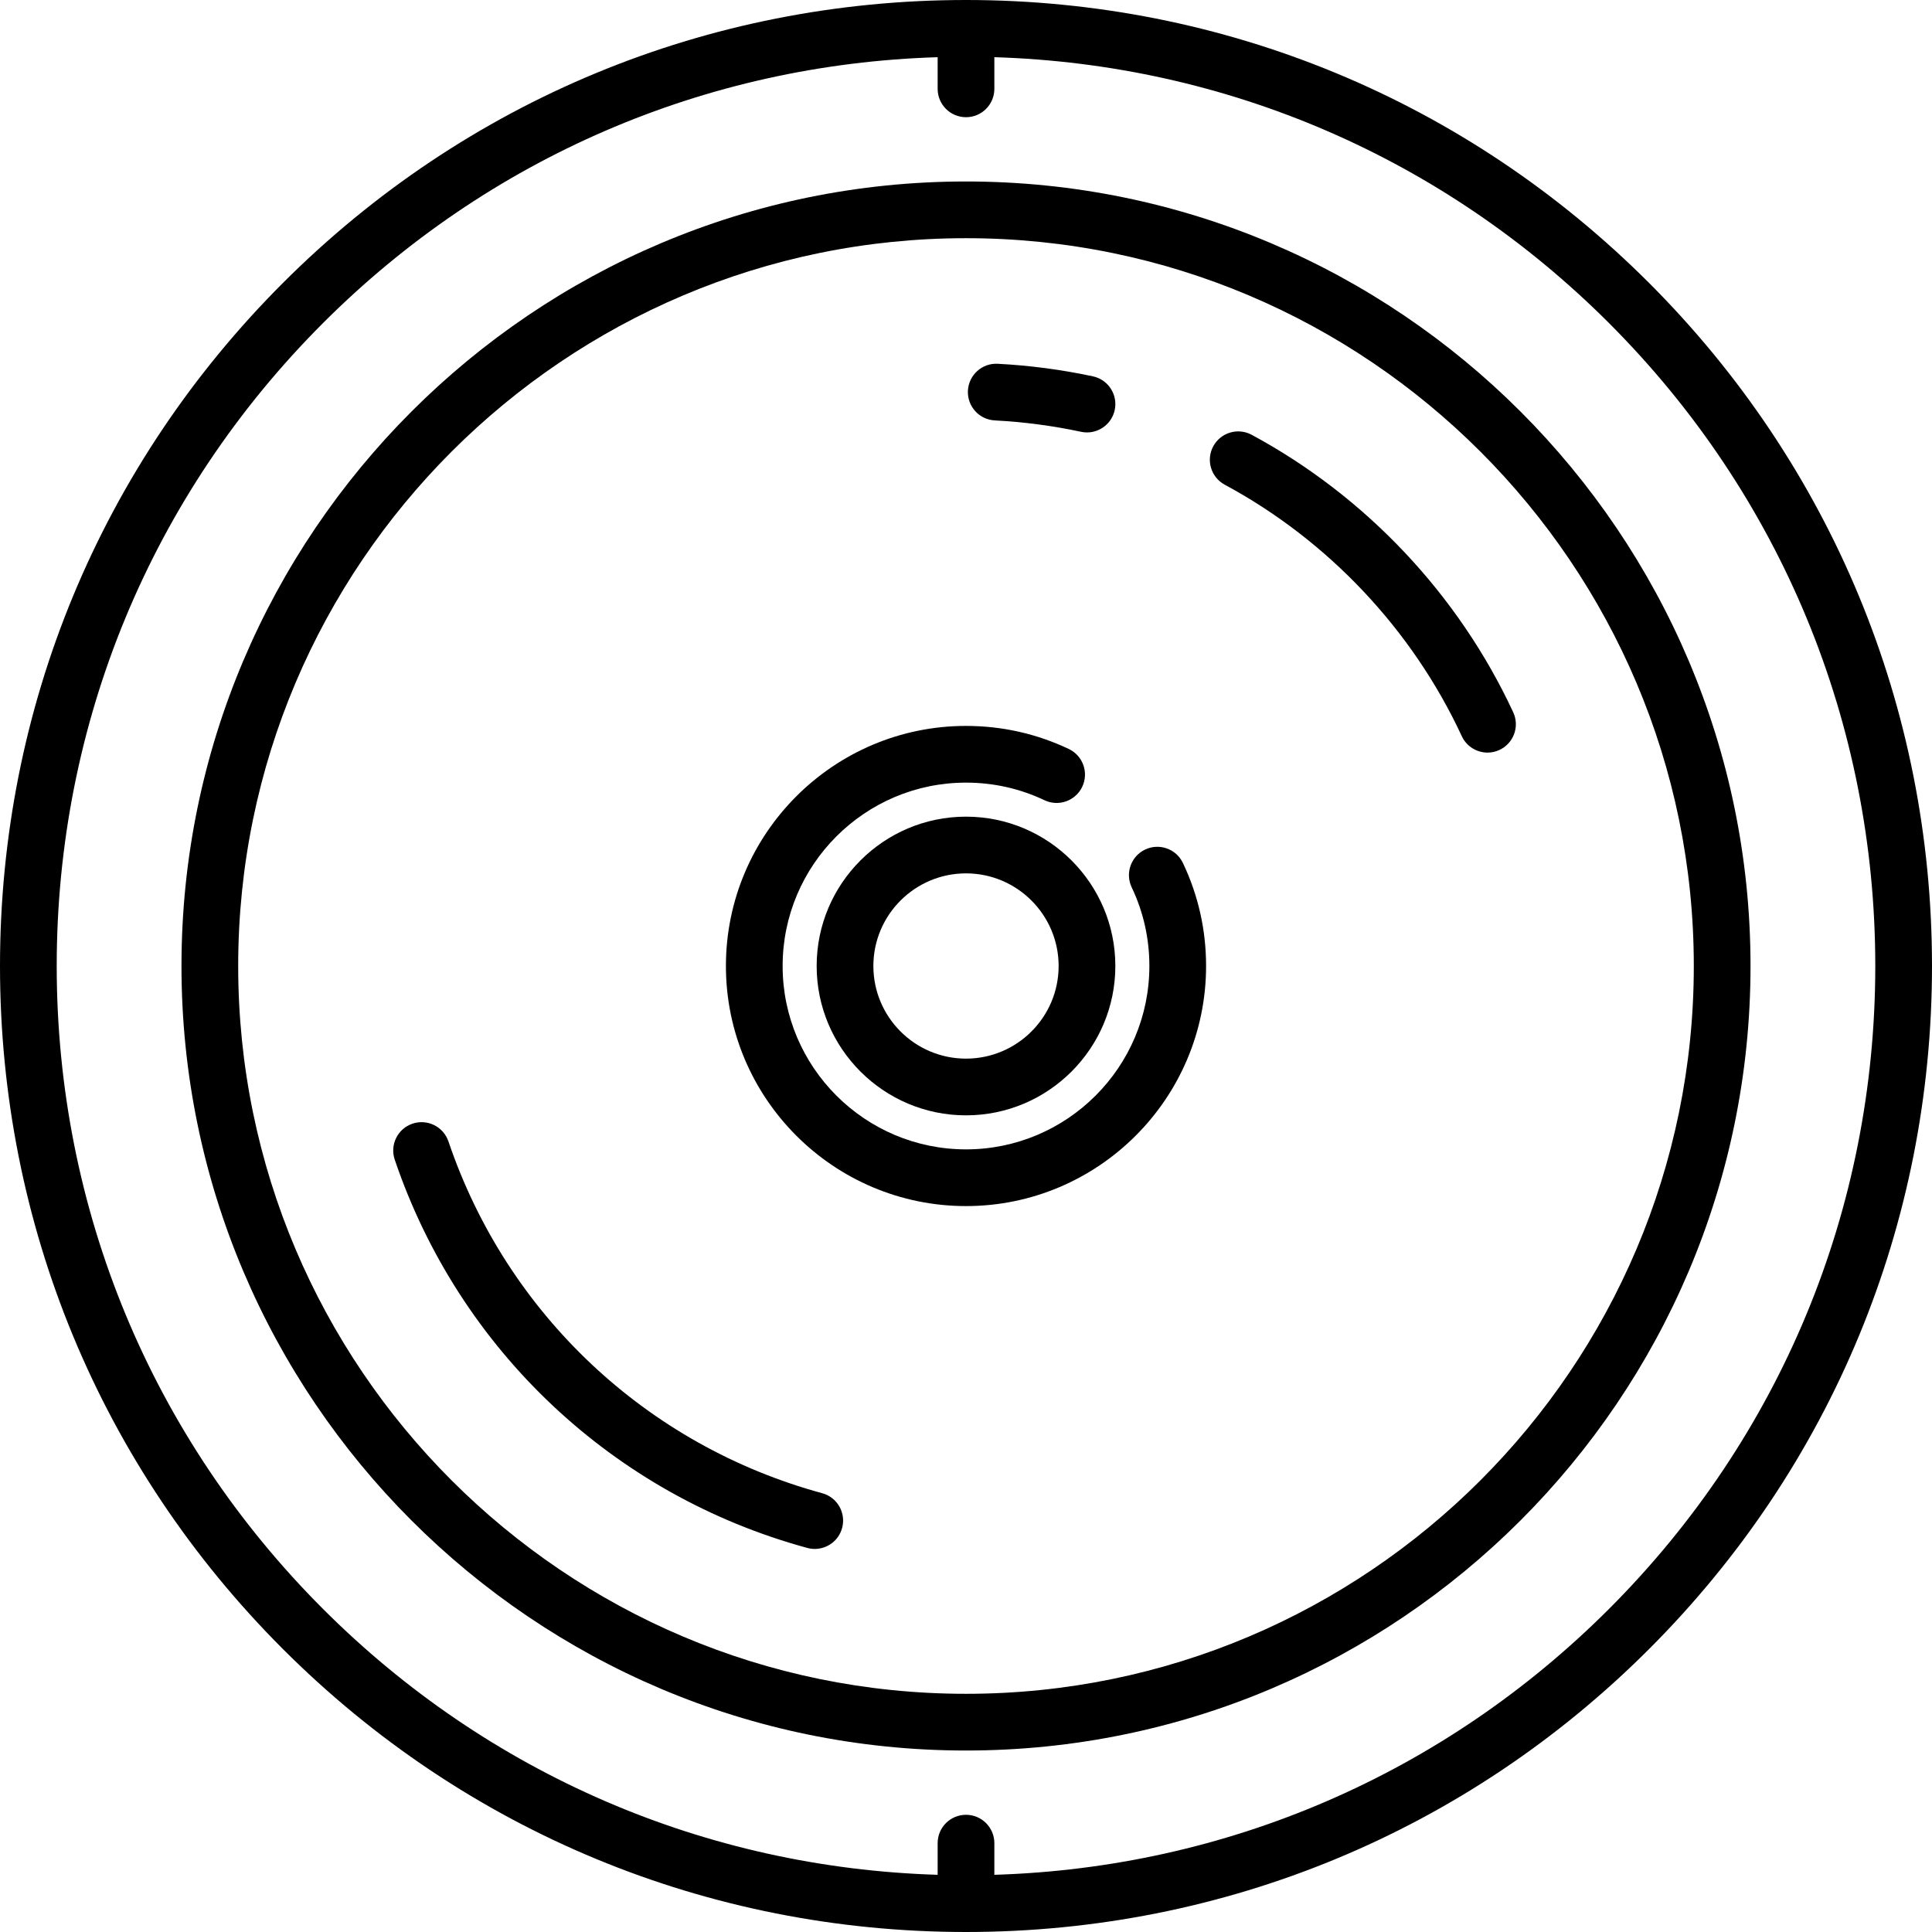
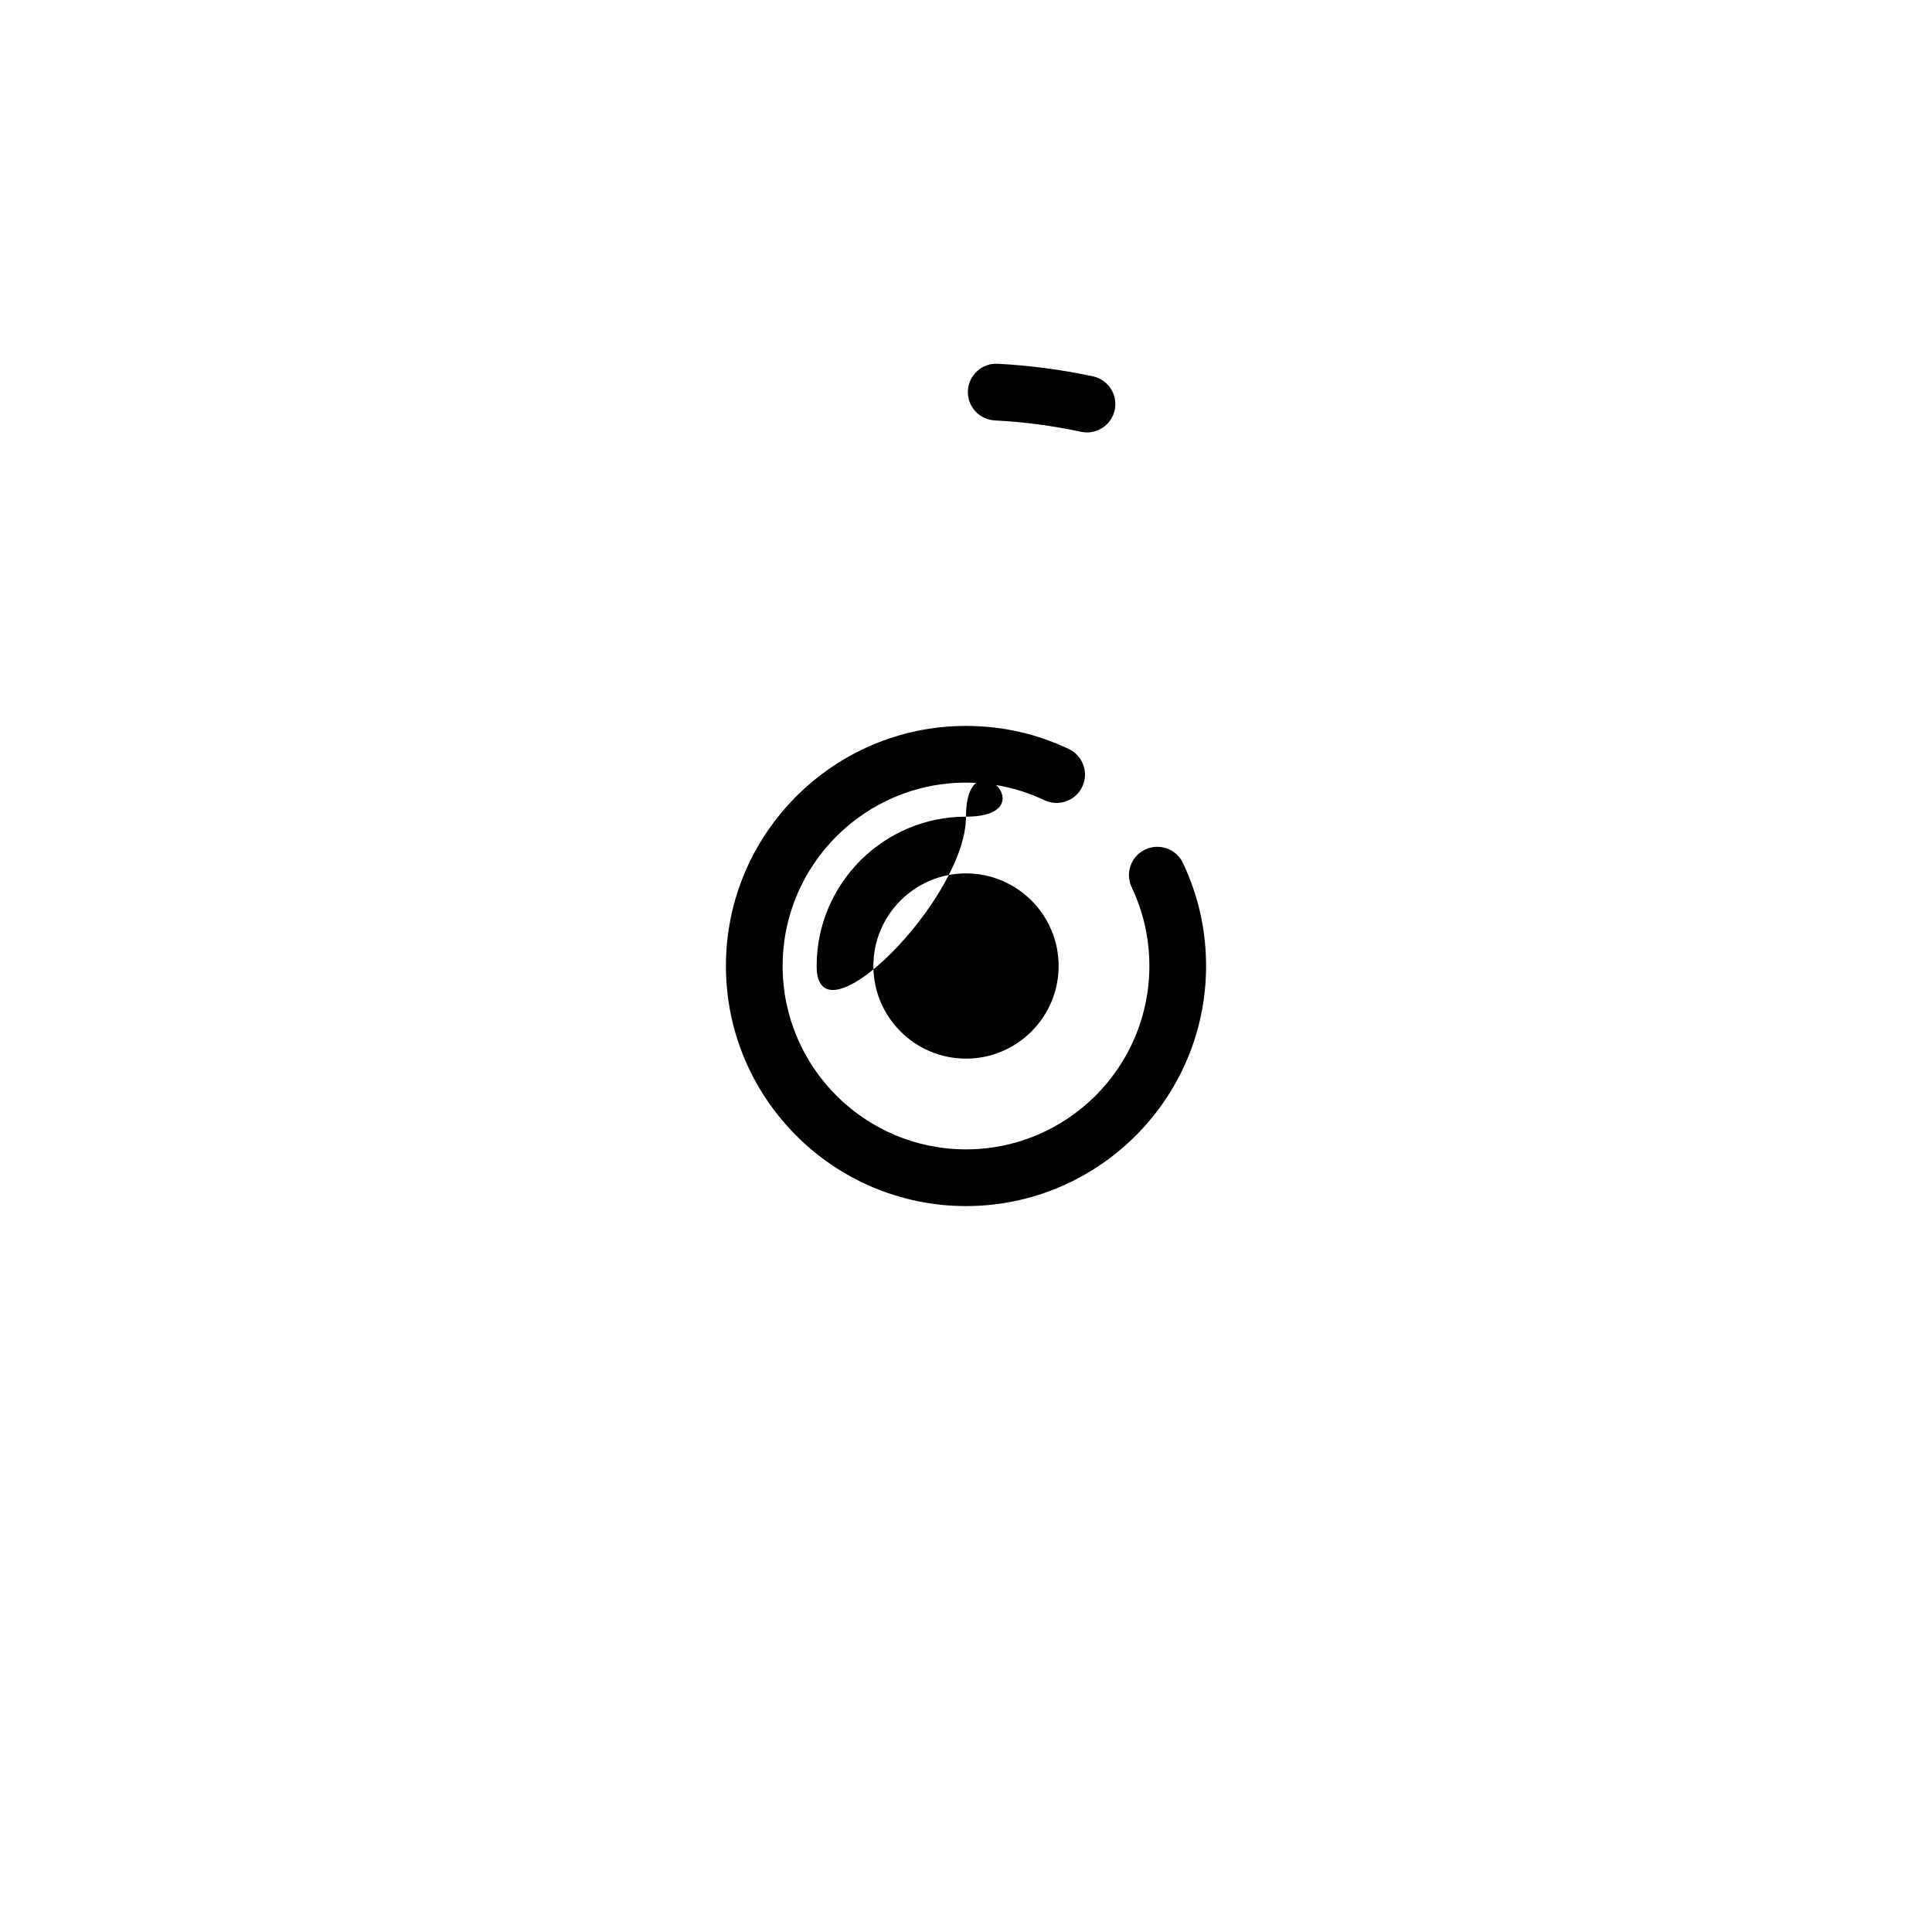
<svg xmlns="http://www.w3.org/2000/svg" fill="#000000" height="800px" width="800px" version="1.1" id="Capa_1" viewBox="0 0 511 511" xml:space="preserve">
  <g>
-     <path d="M436.166,74.834C387.908,26.577,323.747,0,255.5,0S123.092,26.577,74.834,74.834C26.577,123.092,0,187.253,0,255.5   s26.577,132.408,74.834,180.666C123.092,484.423,187.253,511,255.5,511s132.408-26.577,180.666-74.834   C484.423,387.908,511,323.747,511,255.5S484.423,123.092,436.166,74.834z M425.559,425.559   c-43.652,43.652-101.13,68.444-162.559,70.313V487.5c0-4.142-3.358-7.5-7.5-7.5s-7.5,3.358-7.5,7.5v8.372   c-61.429-1.869-118.907-26.661-162.559-70.313C40.016,380.135,15,319.74,15,255.5S40.016,130.865,85.441,85.441   C129.093,41.789,186.571,16.997,248,15.128V23.5c0,4.142,3.358,7.5,7.5,7.5s7.5-3.358,7.5-7.5v-8.372   c61.429,1.87,118.907,26.661,162.559,70.313C470.984,130.865,496,191.26,496,255.5S470.984,380.135,425.559,425.559z" />
-     <path d="M255.5,48C141.084,48,48,141.084,48,255.5S141.084,463,255.5,463S463,369.916,463,255.5S369.916,48,255.5,48z M255.5,448   C149.355,448,63,361.645,63,255.5S149.355,63,255.5,63S448,149.355,448,255.5S361.645,448,255.5,448z" />
    <path d="M302.875,224.7c-3.74,1.779-5.33,6.254-3.55,9.995c3.102,6.52,4.675,13.52,4.675,20.805c0,26.743-21.757,48.5-48.5,48.5   S207,282.243,207,255.5s21.757-48.5,48.5-48.5c7.266,0,14.25,1.565,20.757,4.652c3.742,1.774,8.216,0.181,9.991-3.562   c1.775-3.743,0.18-8.215-3.562-9.991C274.154,194.052,265.007,192,255.5,192c-35.014,0-63.5,28.486-63.5,63.5   s28.486,63.5,63.5,63.5s63.5-28.486,63.5-63.5c0-9.532-2.063-18.7-6.13-27.25C311.091,224.511,306.617,222.921,302.875,224.7z" />
    <path d="M263.11,111.197c7.672,0.398,15.35,1.411,22.82,3.011c0.53,0.114,1.058,0.168,1.579,0.168c3.46,0,6.572-2.41,7.326-5.93   c0.868-4.05-1.712-8.037-5.762-8.905c-8.247-1.767-16.721-2.885-25.186-3.324c-4.141-0.221-7.664,2.965-7.878,7.102   C255.794,107.456,258.973,110.982,263.11,111.197z" />
-     <path d="M400.237,188.395c-14.427-31.066-38.996-57.133-69.182-73.397c-3.646-1.964-8.195-0.601-10.16,3.045   c-1.965,3.646-0.602,8.195,3.045,10.16c27.355,14.739,49.62,38.36,62.693,66.51c1.27,2.735,3.978,4.343,6.807,4.343   c1.057,0,2.132-0.225,3.154-0.7C400.35,196.611,401.981,192.151,400.237,188.395z" />
-     <path d="M217.465,394.944c-46.442-12.637-83.397-47.419-98.856-93.044c-1.329-3.923-5.587-6.023-9.51-4.697   c-3.923,1.33-6.026,5.587-4.697,9.51c17.064,50.361,57.858,88.755,109.125,102.705c0.66,0.18,1.322,0.265,1.974,0.265   c3.3,0,6.324-2.195,7.232-5.533C223.82,400.153,221.461,396.031,217.465,394.944z" />
-     <path d="M255.5,216c-21.78,0-39.5,17.72-39.5,39.5s17.72,39.5,39.5,39.5s39.5-17.72,39.5-39.5S277.28,216,255.5,216z M255.5,280   c-13.509,0-24.5-10.991-24.5-24.5s10.991-24.5,24.5-24.5s24.5,10.991,24.5,24.5S269.009,280,255.5,280z" />
+     <path d="M255.5,216c-21.78,0-39.5,17.72-39.5,39.5s39.5-17.72,39.5-39.5S277.28,216,255.5,216z M255.5,280   c-13.509,0-24.5-10.991-24.5-24.5s10.991-24.5,24.5-24.5s24.5,10.991,24.5,24.5S269.009,280,255.5,280z" />
  </g>
</svg>